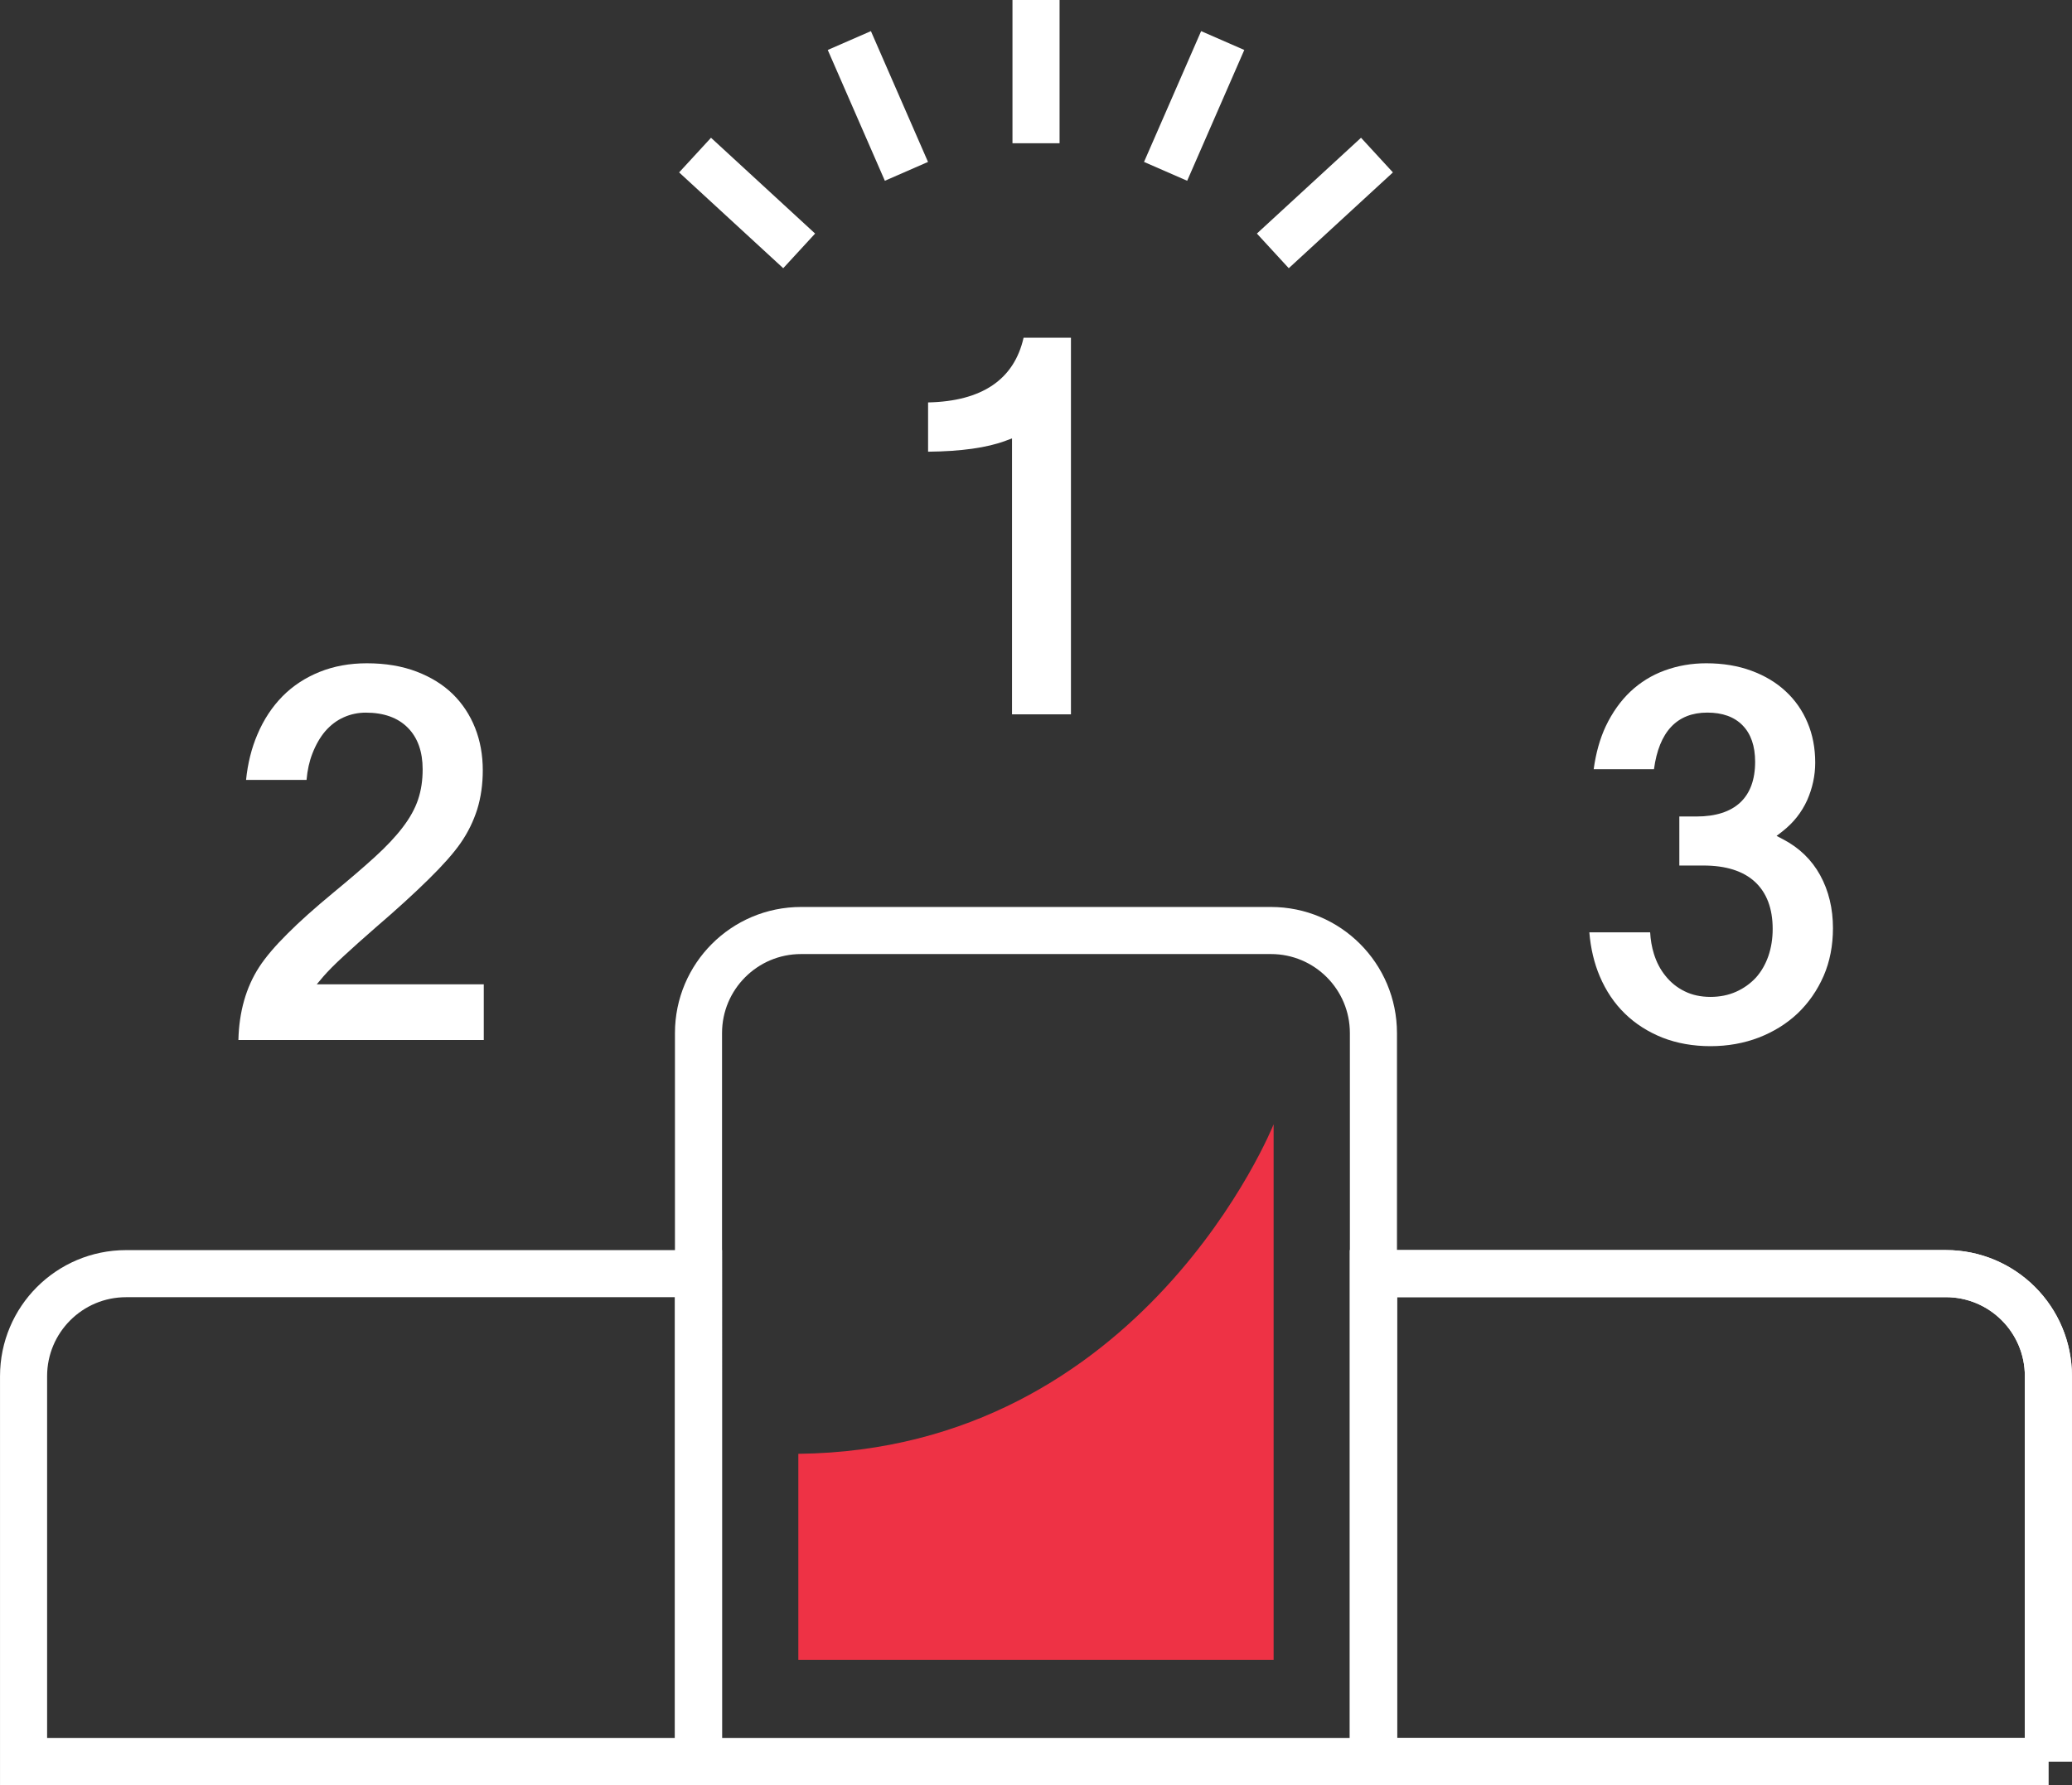
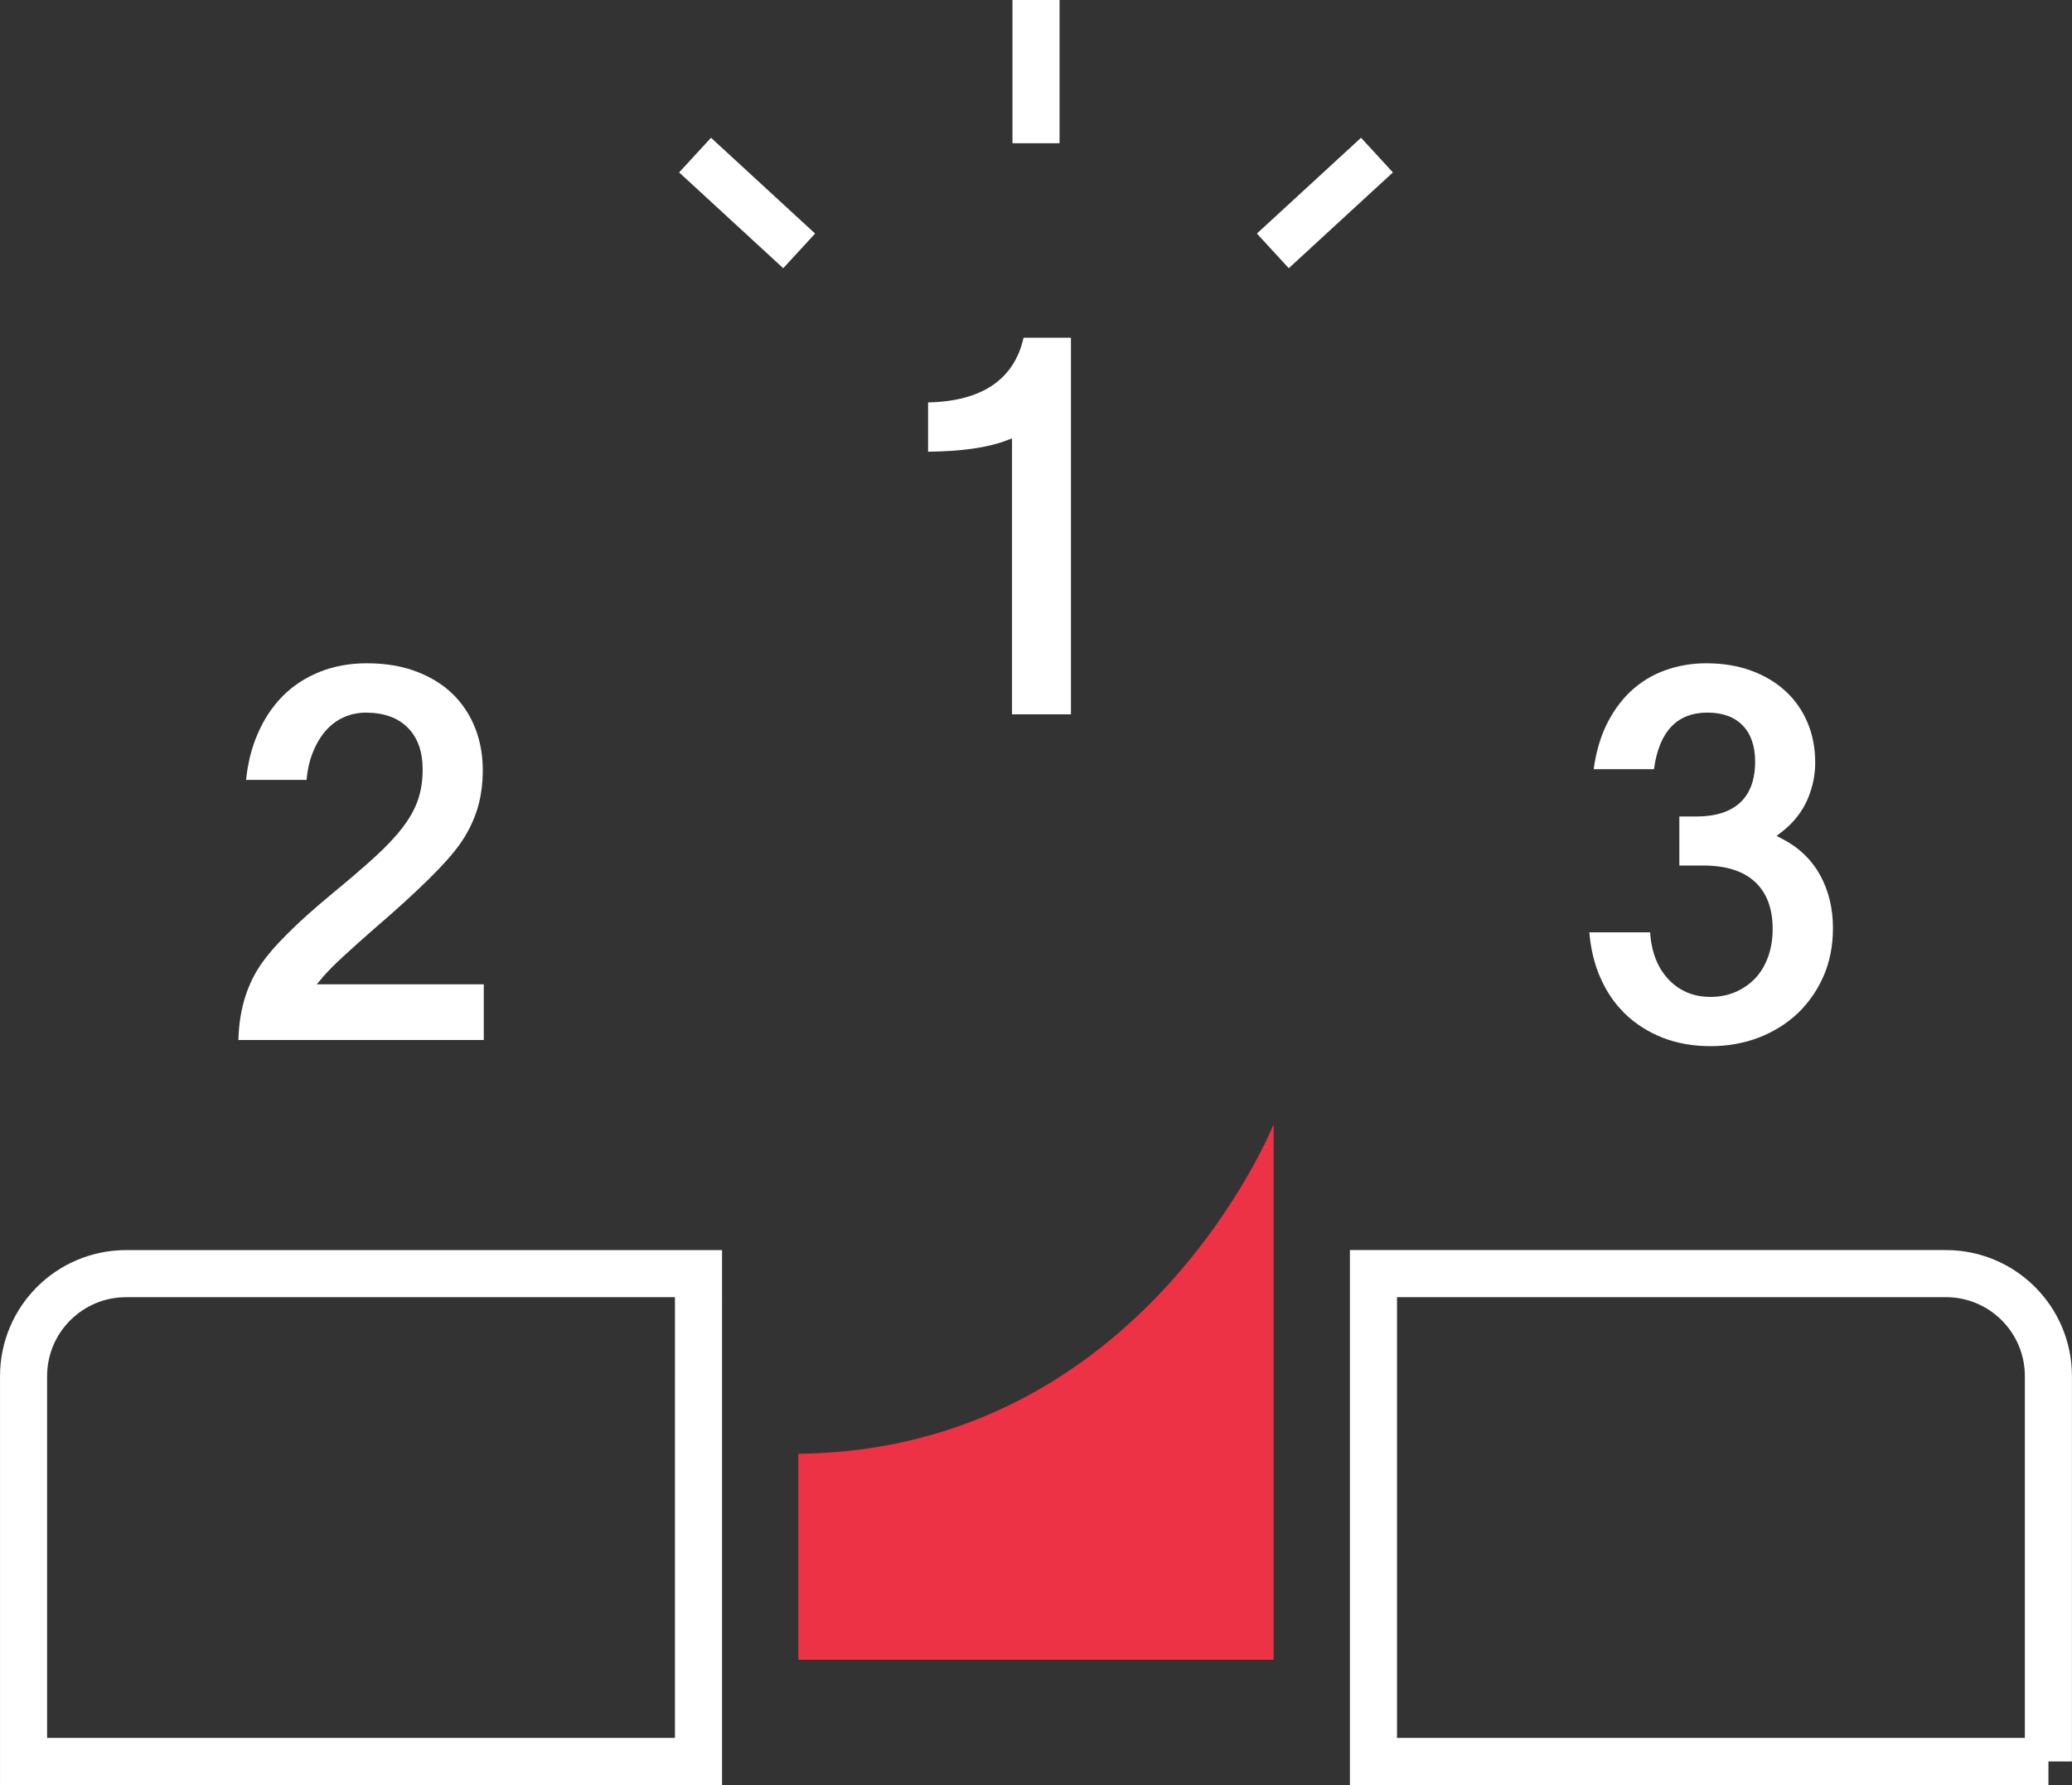
<svg xmlns="http://www.w3.org/2000/svg" version="1.1" id="Layer_1" x="0px" y="0px" width="51.965px" height="44.773px" viewBox="0 0 51.965 44.773" enable-background="new 0 0 51.965 44.773" xml:space="preserve">
  <rect x="0" y="0" width="51.965" height="44.773" fill="#333333" stroke="none" />
  <g>
    <g>
      <path fill="#FFFFFF" d="M25.381,17.918v-6.922l-0.158,0.059c-0.469,0.176-1.123,0.267-1.947,0.275v-1.236    c1.354-0.029,2.158-0.576,2.395-1.623h1.188v9.447H25.381z" />
    </g>
    <g>
      <path fill="#FFFFFF" d="M5.979,26.086c0.017-0.706,0.191-1.32,0.52-1.828c0.162-0.25,0.4-0.529,0.708-0.835    c0.307-0.309,0.696-0.655,1.155-1.034c0.408-0.337,0.76-0.638,1.043-0.897c0.287-0.261,0.52-0.51,0.693-0.738    c0.18-0.234,0.311-0.47,0.387-0.699c0.078-0.231,0.115-0.484,0.115-0.758c0-0.441-0.123-0.793-0.373-1.044    c-0.248-0.251-0.602-0.378-1.053-0.378c-0.191,0-0.377,0.038-0.551,0.116c-0.176,0.077-0.33,0.195-0.465,0.349    C8.03,18.49,7.92,18.68,7.834,18.903c-0.076,0.194-0.125,0.415-0.146,0.66H6.171c0.042-0.415,0.138-0.799,0.284-1.139    c0.158-0.375,0.372-0.697,0.632-0.961c0.26-0.262,0.572-0.466,0.927-0.609C8.37,16.71,8.768,16.637,9.2,16.637    c0.465,0,0.885,0.07,1.248,0.209c0.359,0.137,0.666,0.327,0.908,0.564c0.242,0.238,0.43,0.522,0.559,0.847    s0.193,0.683,0.193,1.064c0,0.351-0.047,0.68-0.139,0.979c-0.094,0.295-0.232,0.582-0.42,0.851    c-0.174,0.25-0.443,0.554-0.801,0.905c-0.359,0.354-0.805,0.761-1.324,1.206c-0.311,0.271-0.58,0.512-0.805,0.72    c-0.229,0.209-0.398,0.383-0.512,0.514L7.944,24.69h4.189v1.396H5.979z" />
    </g>
    <g>
      <path fill="#FFFFFF" d="M42.899,26.241c-0.438,0-0.84-0.072-1.203-0.213c-0.361-0.144-0.68-0.346-0.943-0.603    c-0.266-0.257-0.477-0.573-0.631-0.935c-0.141-0.331-0.229-0.703-0.262-1.105h1.525c0.01,0.187,0.041,0.368,0.094,0.539    c0.066,0.213,0.164,0.4,0.293,0.557c0.129,0.162,0.289,0.291,0.477,0.383c0.186,0.093,0.404,0.141,0.65,0.141    c0.232,0,0.449-0.043,0.641-0.129c0.191-0.085,0.359-0.205,0.498-0.355c0.135-0.15,0.24-0.334,0.313-0.543    c0.07-0.205,0.107-0.434,0.107-0.677c0-0.513-0.15-0.91-0.447-1.184c-0.295-0.271-0.729-0.407-1.289-0.407h-0.605V20.48h0.43    c0.961,0,1.471-0.474,1.471-1.371c0-0.394-0.105-0.701-0.314-0.914c-0.207-0.214-0.506-0.321-0.885-0.321    c-0.76,0-1.211,0.477-1.338,1.42h-1.512c0.055-0.402,0.156-0.765,0.303-1.078c0.164-0.344,0.373-0.638,0.619-0.87    c0.246-0.231,0.535-0.411,0.855-0.527c0.324-0.12,0.676-0.182,1.047-0.182c0.416,0,0.797,0.063,1.131,0.187    c0.336,0.123,0.625,0.296,0.861,0.517c0.236,0.218,0.42,0.481,0.547,0.784c0.129,0.303,0.193,0.641,0.193,1.005    c0,0.324-0.07,0.643-0.203,0.944c-0.137,0.3-0.342,0.564-0.621,0.781l-0.145,0.112l0.164,0.086    c0.404,0.211,0.717,0.514,0.928,0.898c0.215,0.39,0.322,0.84,0.322,1.329c0,0.437-0.078,0.84-0.234,1.199    c-0.158,0.362-0.377,0.676-0.65,0.938c-0.273,0.258-0.602,0.463-0.973,0.607C43.739,26.168,43.329,26.241,42.899,26.241z" />
    </g>
-     <path fill="none" stroke="#FFFFFF" stroke-width="1.181" stroke-miterlimit="10" d="M34.446,44.183H17.518v-18.27   c0-1.421,1.152-2.573,2.572-2.573h11.785c1.42,0,2.57,1.152,2.57,2.573V44.183z" />
-     <path fill="none" stroke="#FFFFFF" stroke-width="1.181" stroke-miterlimit="10" d="M51.374,44.183H34.446V31.946h14.355   c1.422,0,2.572,1.151,2.572,2.571V44.183z" />
    <path fill="none" stroke="#FFFFFF" stroke-width="1.181" stroke-miterlimit="10" d="M51.374,44.183H34.446V31.946h14.355   c1.422,0,2.572,1.151,2.572,2.571V44.183z" />
    <path fill="none" stroke="#FFFFFF" stroke-width="1.181" stroke-miterlimit="10" d="M17.518,44.183H0.591v-9.665   c0-1.42,1.151-2.571,2.572-2.571h14.355V44.183z" />
    <line fill="none" stroke="#FFFFFF" stroke-width="1.181" stroke-miterlimit="10" x1="25.983" y1="3.593" x2="25.983" y2="0" />
-     <line fill="none" stroke="#FFFFFF" stroke-width="1.181" stroke-miterlimit="10" x1="22.733" y1="4.298" x2="21.301" y2="1.017" />
    <line fill="none" stroke="#FFFFFF" stroke-width="1.181" stroke-miterlimit="10" x1="20.043" y1="6.293" x2="17.432" y2="3.89" />
    <line fill="none" stroke="#FFFFFF" stroke-width="1.181" stroke-miterlimit="10" x1="31.922" y1="6.293" x2="34.534" y2="3.89" />
-     <line fill="none" stroke="#FFFFFF" stroke-width="1.181" stroke-miterlimit="10" x1="29.233" y1="4.298" x2="30.665" y2="1.017" />
    <path fill="#EE3245" d="M20.022,36.466v5.167h11.92V28.201C31.942,28.201,28.68,36.368,20.022,36.466z" />
  </g>
  <g>
</g>
  <g>
</g>
  <g>
</g>
  <g>
</g>
  <g>
</g>
  <g>
</g>
</svg>